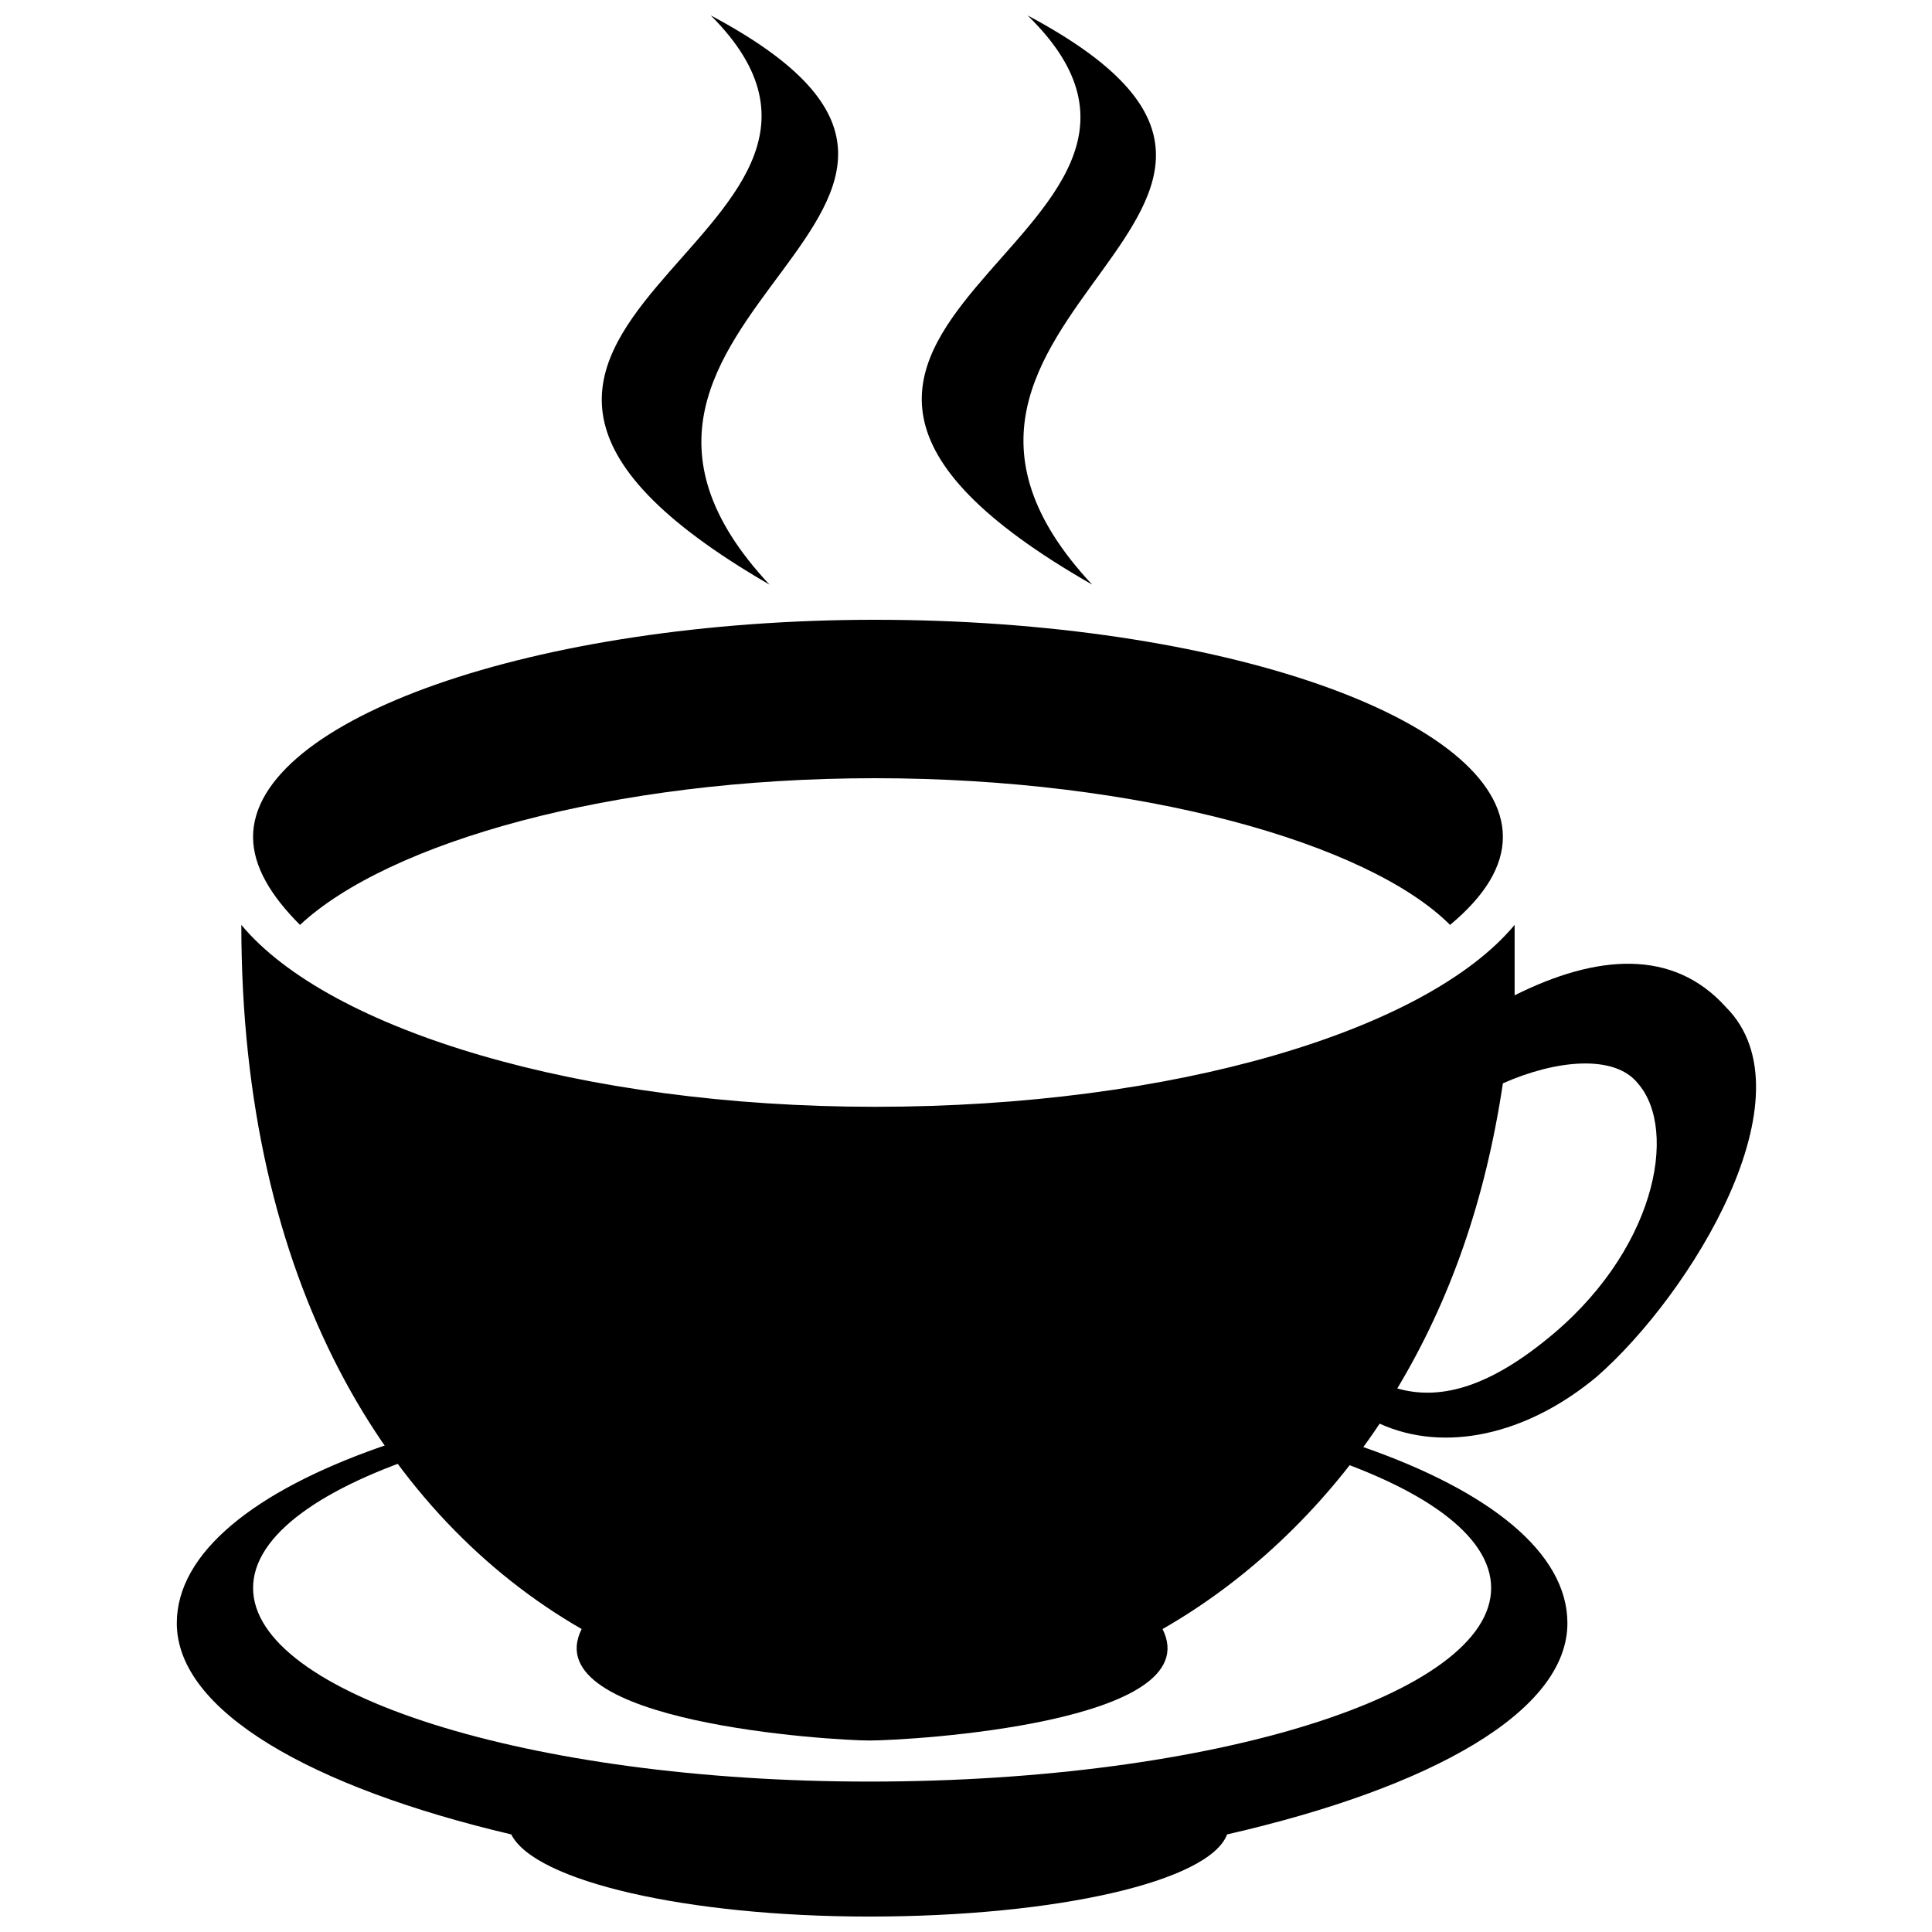
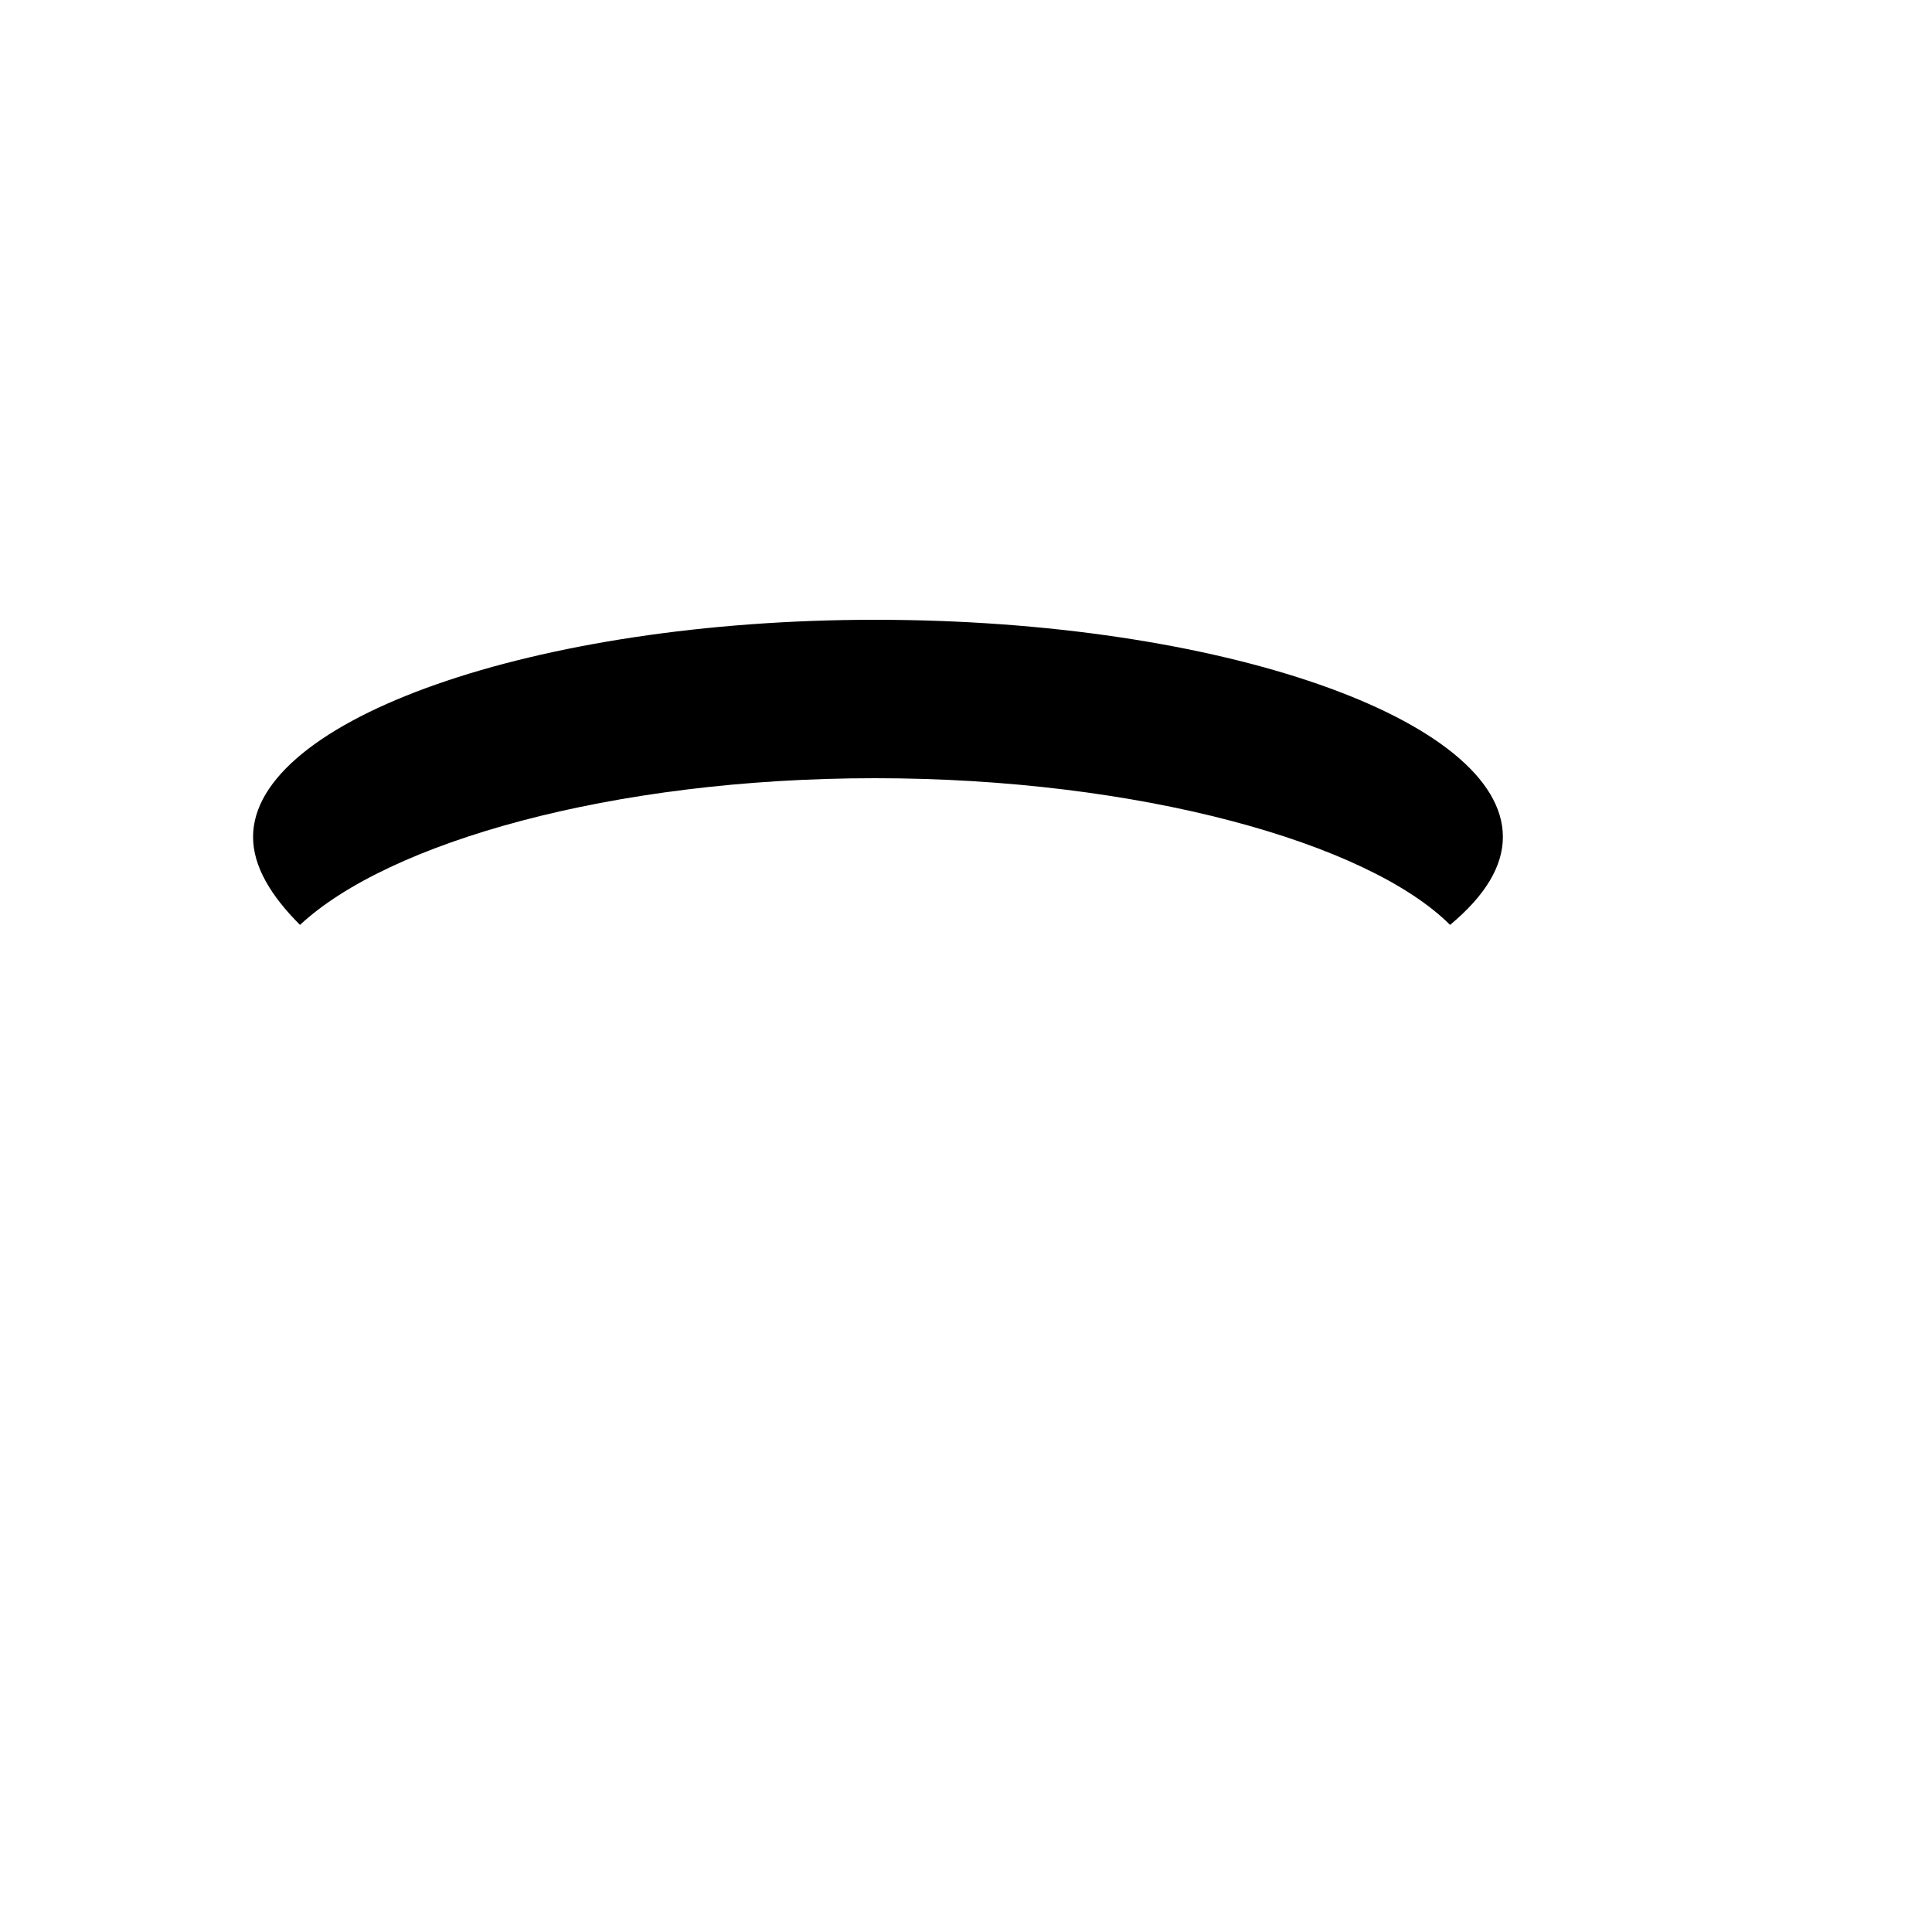
<svg xmlns="http://www.w3.org/2000/svg" width="800px" height="800px" version="1.1" viewBox="144 144 512 512">
  <defs>
    <clipPath id="c">
      <path d="m190 508h370v143.9h-370z" />
    </clipPath>
    <clipPath id="b">
-       <path d="m303 148.09h64v150.91h-64z" />
-     </clipPath>
+       </clipPath>
    <clipPath id="a">
-       <path d="m388 148.09h63v150.91h-63z" />
-     </clipPath>
+       </clipPath>
  </defs>
-   <path d="m545.39 389.11v18.66c21.77-10.887 41.984-12.441 55.98 3.109 23.324 23.324-9.328 76.195-34.211 97.965-18.66 15.551-40.43 20.215-57.535 12.441-15.551 23.324-35.766 41.984-57.535 54.426 12.441 24.879-66.863 29.543-77.75 29.543-9.328 0-88.633-4.664-76.195-29.543-51.312-29.543-90.188-91.742-90.188-186.6 23.324 27.988 90.188 48.203 167.94 48.203 79.305 0 146.17-20.215 169.49-48.203zm-3.109 41.984c-4.664 31.098-13.996 57.535-27.988 80.859 10.887 3.109 23.324 0 38.875-12.441 29.543-23.324 35.766-55.98 24.879-68.418-6.219-7.773-21.77-6.219-35.766 0z" fill-rule="evenodd" />
  <path d="m375.9 308.25c91.742 0 166.38 26.434 166.38 57.535 0 7.773-4.664 15.551-13.996 23.324-21.77-21.77-82.414-38.875-152.39-38.875-69.973 0-129.06 17.105-152.39 38.875-7.773-7.773-12.441-15.551-12.441-23.324 0-31.098 74.637-57.535 164.83-57.535z" fill-rule="evenodd" />
  <g clip-path="url(#c)">
-     <path d="m374.34 508.85c102.63 0 185.04 27.988 185.04 65.309 0 23.324-35.766 43.539-90.188 55.98-4.664 12.441-45.094 21.77-94.852 21.77-48.203 0-88.633-9.328-94.852-21.77-52.867-12.441-88.633-32.656-88.633-55.98 0-37.32 82.414-65.309 183.48-65.309zm0 4.664c91.742 0 164.83 23.324 164.83 51.312s-73.082 51.312-164.83 51.312c-90.188 0-163.27-23.324-163.27-51.312s73.082-51.312 163.27-51.312z" fill-rule="evenodd" />
-   </g>
+     </g>
  <g clip-path="url(#b)">
    <path d="m332.36 148.09c96.406 51.312-51.312 79.305 15.551 150.83-118.18-68.418 43.539-91.742-15.551-150.83z" fill-rule="evenodd" />
  </g>
  <g clip-path="url(#a)">
-     <path d="m416.32 148.09c96.406 51.312-49.758 79.305 17.105 150.83-119.73-68.418 43.539-91.742-17.105-150.83z" fill-rule="evenodd" />
-   </g>
+     </g>
</svg>